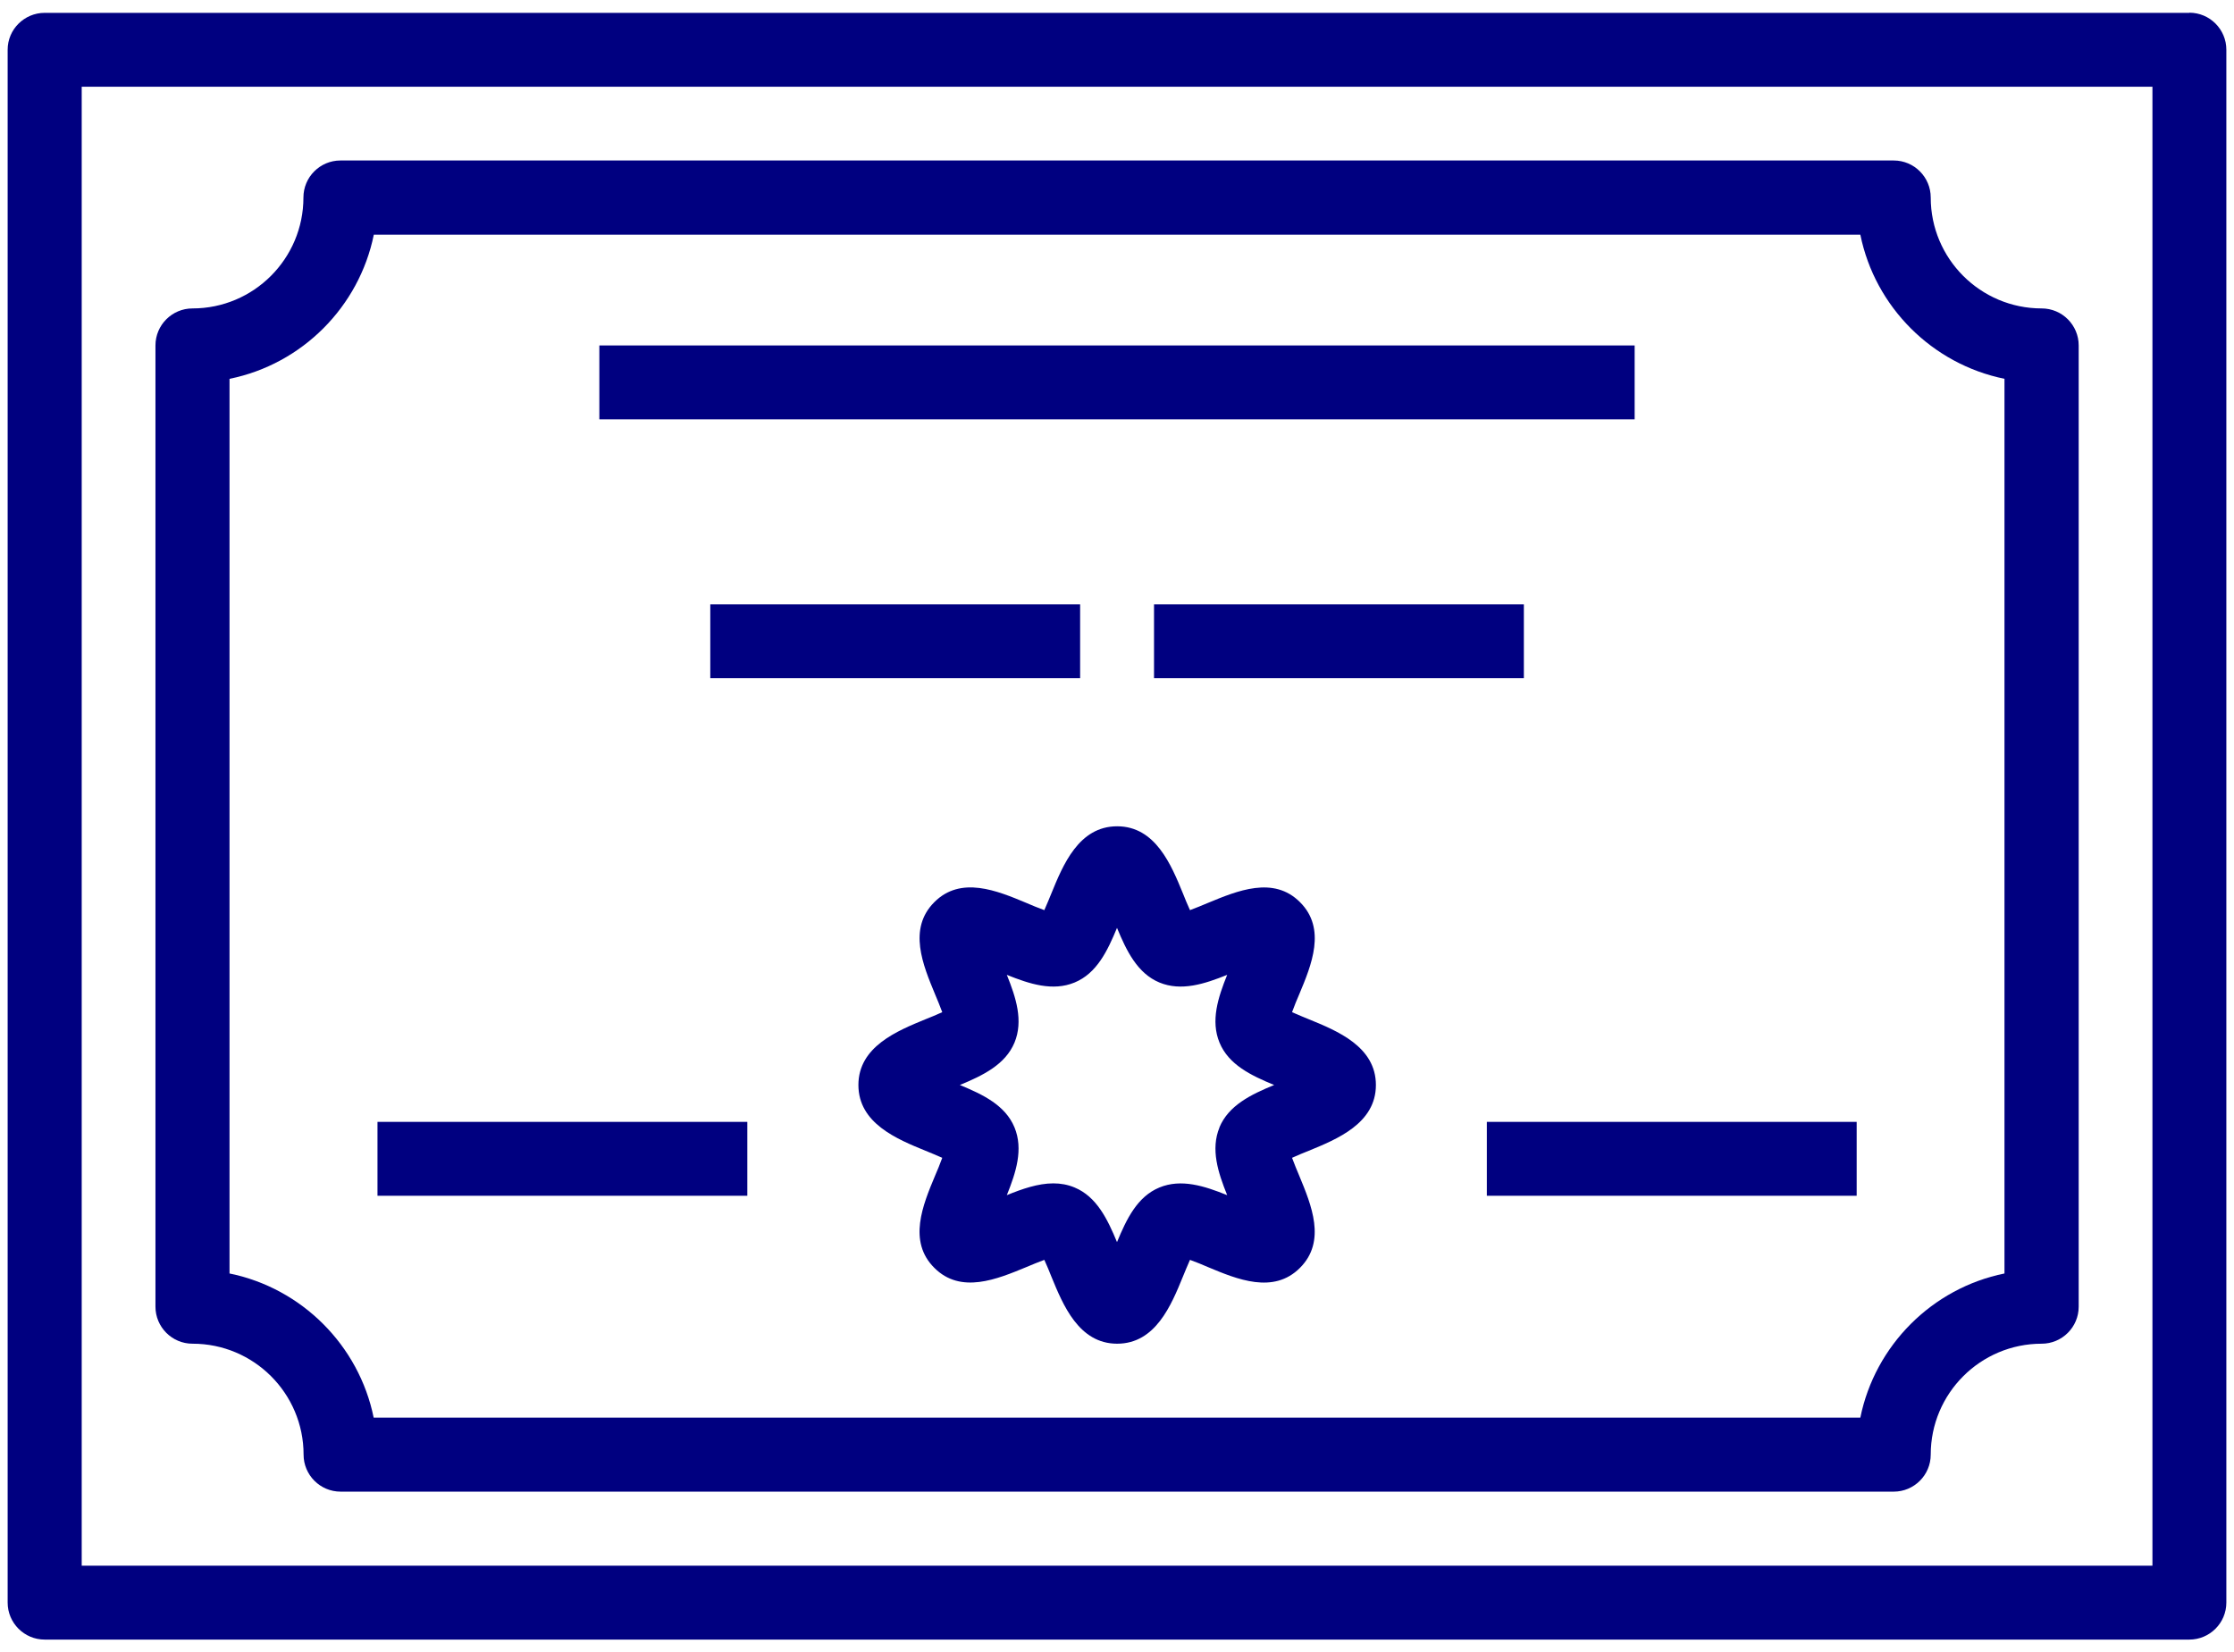
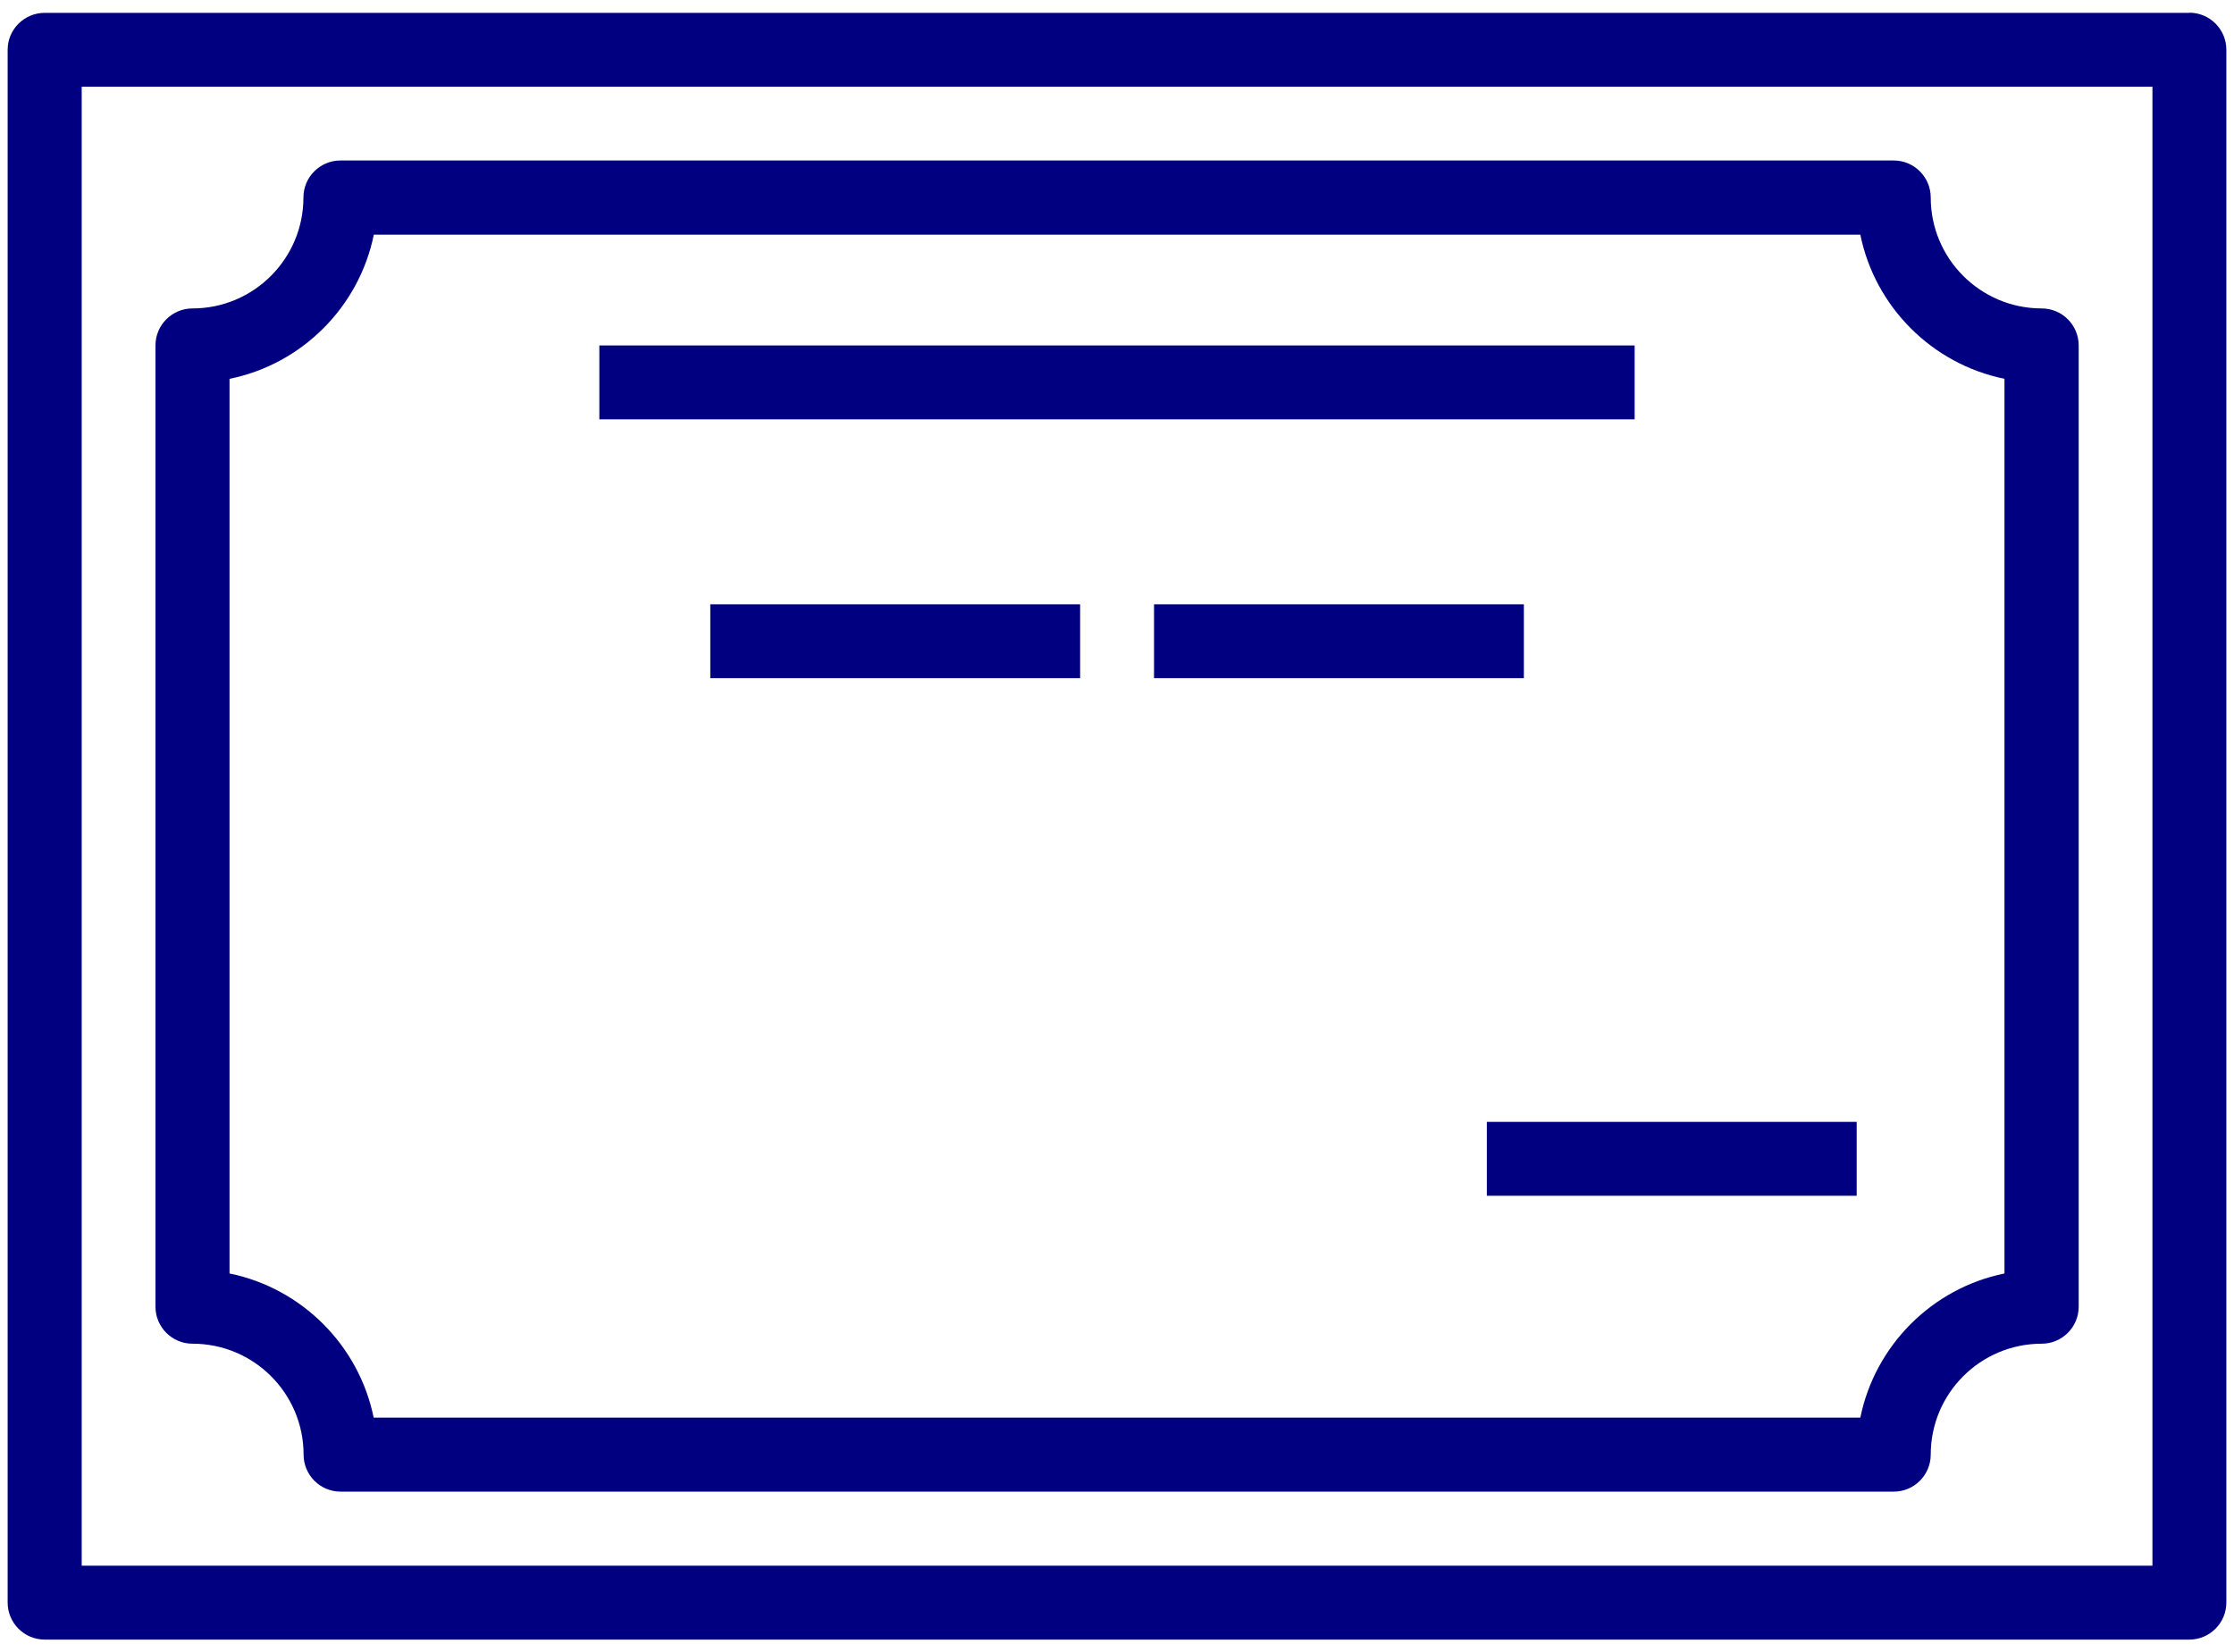
<svg xmlns="http://www.w3.org/2000/svg" width="146" height="108" viewBox="0 0 146 108">
  <path d="m143.08.84H2.92C1.59.84.5,1.92.5,3.25v101.5c0,1.33,1.08,2.42,2.42,2.42h140.16c1.33,0,2.42-1.08,2.42-2.42V3.25c0-1.33-1.08-2.42-2.42-2.42Zm-2.42,101.5H5.34V5.67h135.33v96.66Z" style="fill:navy;stroke-width:0px" />
  <path d="m12.59,87.83c4,0,7.25,3.25,7.25,7.25,0,1.33,1.08,2.42,2.42,2.42h101.5c1.33,0,2.42-1.08,2.42-2.42,0-4,3.25-7.25,7.25-7.25,1.33,0,2.42-1.08,2.42-2.42V22.58c0-1.33-1.08-2.42-2.42-2.42-4,0-7.25-3.25-7.25-7.25,0-1.33-1.08-2.42-2.42-2.42H22.25c-1.33,0-2.42,1.08-2.42,2.42,0,4-3.25,7.25-7.25,7.25-1.33,0-2.42,1.08-2.42,2.42v62.83c0,1.33,1.08,2.42,2.42,2.42Zm2.42-63.07c4.73-.96,8.46-4.7,9.42-9.42h97.15c.96,4.73,4.7,8.46,9.42,9.42v58.48c-4.73.96-8.46,4.7-9.42,9.42H24.42c-.96-4.72-4.7-8.46-9.42-9.42V24.76Z" style="fill:navy;stroke-width:0px" />
-   <path d="m85.53,66.62c-.31-.13-.74-.3-1.09-.46.14-.39.33-.85.47-1.17.8-1.91,1.79-4.29.05-6.02-1.73-1.74-4.11-.74-6.02.05-.33.14-.79.33-1.17.47-.16-.35-.34-.78-.46-1.09-.76-1.85-1.79-4.39-4.3-4.39s-3.54,2.53-4.3,4.39c-.13.31-.3.74-.46,1.09-.39-.14-.85-.33-1.17-.47-1.91-.8-4.29-1.79-6.02-.05-1.74,1.74-.74,4.11.05,6.02.14.33.33.79.47,1.17-.35.16-.78.34-1.09.46-1.85.76-4.39,1.79-4.39,4.3s2.53,3.54,4.39,4.3c.31.13.74.3,1.09.46-.14.39-.33.85-.47,1.17-.8,1.91-1.79,4.29-.05,6.02,1.73,1.74,4.11.74,6.02-.05.33-.14.79-.33,1.17-.47.16.35.34.78.46,1.09.76,1.85,1.79,4.39,4.3,4.39s3.54-2.53,4.3-4.39c.13-.31.3-.74.46-1.09.39.14.85.33,1.17.47,1.91.8,4.29,1.79,6.02.05,1.74-1.74.74-4.11-.05-6.02-.14-.33-.33-.79-.47-1.17.35-.16.78-.34,1.09-.46,1.85-.76,4.39-1.79,4.39-4.3s-2.53-3.54-4.39-4.3Zm-5.83,7.07c-.59,1.43-.1,2.94.5,4.43-1.49-.6-3-1.09-4.43-.5-1.45.6-2.15,2.07-2.77,3.57-.62-1.5-1.33-2.97-2.77-3.57-.45-.19-.92-.27-1.39-.27-1,0-2.03.36-3.04.77.6-1.49,1.09-3,.5-4.43-.6-1.45-2.07-2.15-3.57-2.77,1.5-.62,2.97-1.33,3.57-2.77.59-1.43.1-2.94-.5-4.43,1.49.6,3,1.09,4.43.5,1.45-.6,2.15-2.07,2.77-3.57.62,1.5,1.33,2.97,2.77,3.57,1.43.59,2.94.1,4.43-.5-.6,1.49-1.09,3-.5,4.43.6,1.45,2.07,2.15,3.57,2.77-1.51.62-2.98,1.33-3.58,2.78Z" style="fill:navy;stroke-width:0px" />
  <rect x="39.17" y="22.58" width="67.66" height="4.83" style="fill:navy;stroke-width:0px" />
  <rect x="46.42" y="39.5" width="24.17" height="4.83" style="fill:navy;stroke-width:0px" />
  <rect x="75.42" y="39.5" width="24.17" height="4.83" style="fill:navy;stroke-width:0px" />
-   <rect x="24.67" y="73.33" width="24.17" height="4.83" style="fill:navy;stroke-width:0px" />
  <rect x="97.17" y="73.33" width="24.17" height="4.83" style="fill:navy;stroke-width:0px" />
  <rect width="146" height="108" style="fill:none;stroke-width:0px" />
</svg>